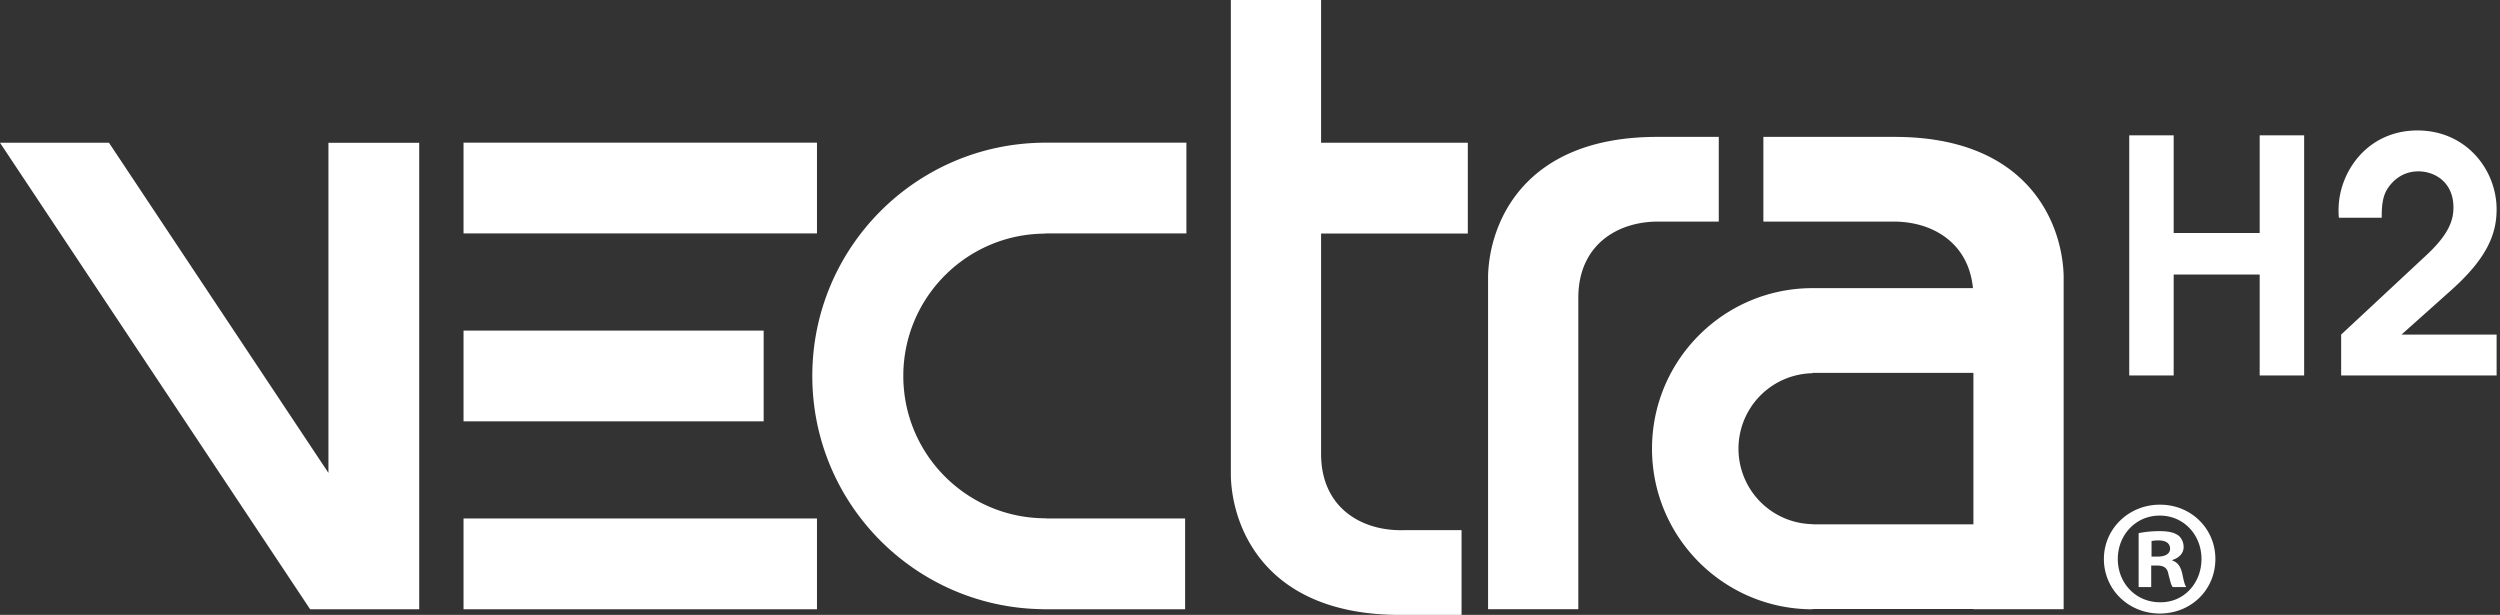
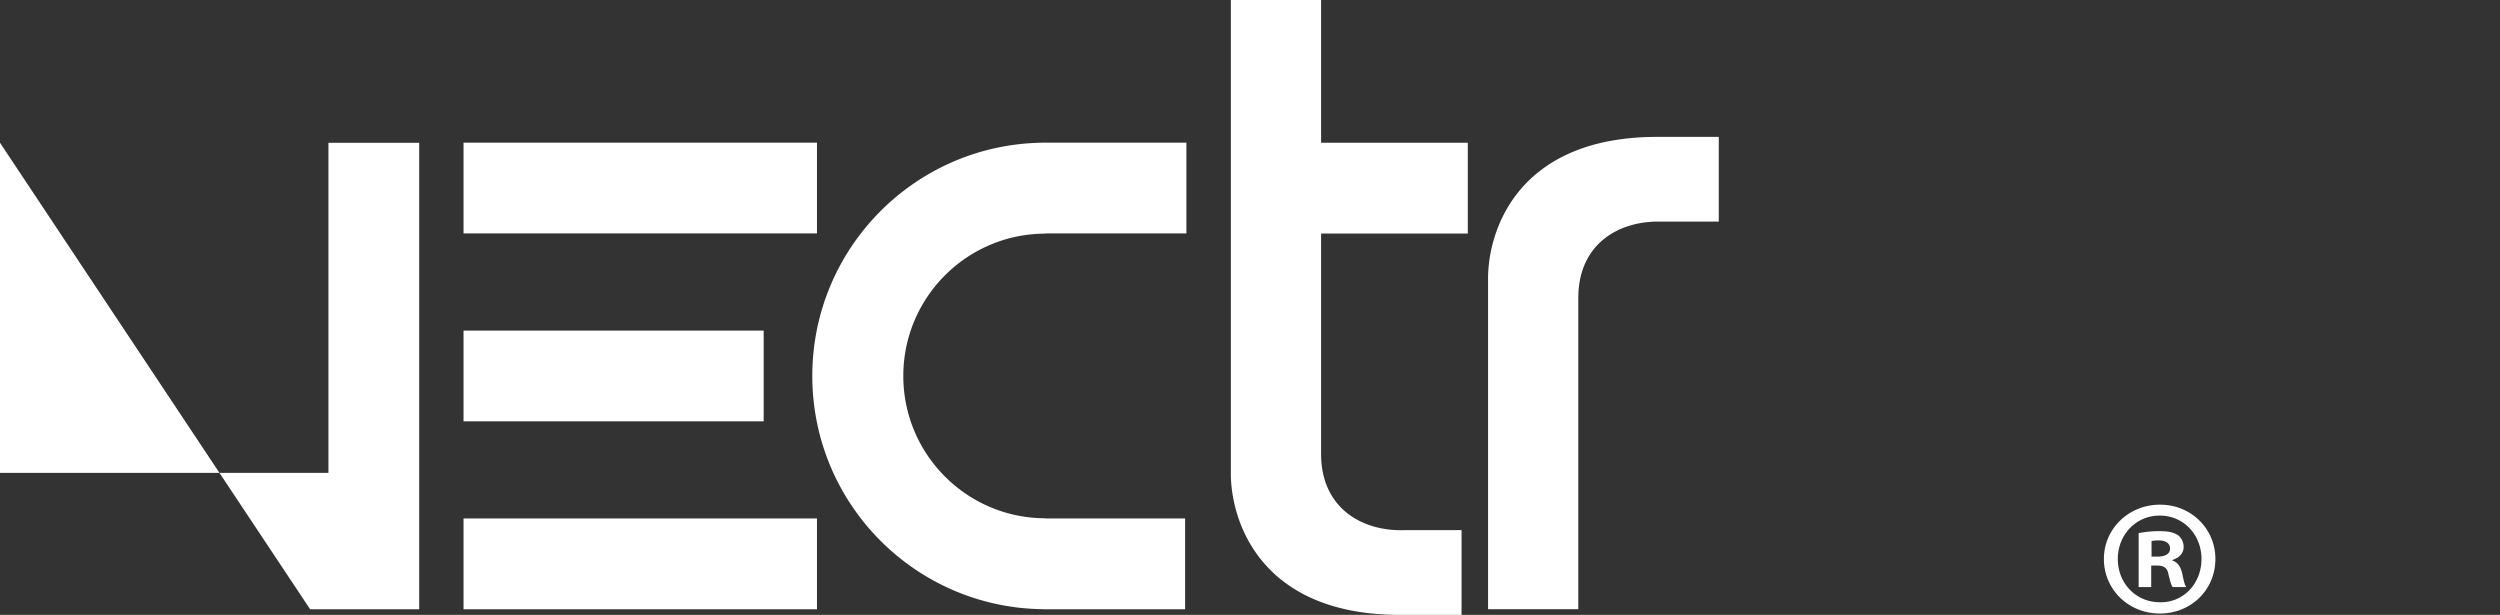
<svg xmlns="http://www.w3.org/2000/svg" width="309" height="76" viewBox="0 0 309 76" fill="none">
  <rect x="0" y="0" width="309" height="76" fill="#333333" stroke="none" />
-   <path d="M266.993 62.379c3.844 0 6.829 2.985 6.829 6.706 0 3.803-2.985 6.747-6.869 6.747-3.844 0-6.911-2.944-6.911-6.747 0-3.72 3.067-6.706 6.911-6.706h.04zm-.081 1.35c-2.944 0-5.152 2.412-5.152 5.356 0 2.985 2.208 5.356 5.233 5.356 2.945.041 5.112-2.371 5.112-5.356 0-2.944-2.167-5.357-5.152-5.357h-.041zm-1.022 8.832h-1.554v-6.665a12.987 12.987 0 0 1 2.576-.246c1.267 0 1.84.204 2.331.532.367.286.654.817.654 1.43 0 .778-.573 1.35-1.391 1.596v.081c.655.204 1.023.736 1.227 1.636.205 1.022.328 1.43.491 1.636h-1.676c-.205-.246-.328-.818-.532-1.595-.123-.736-.532-1.064-1.39-1.064h-.737l.001 2.659zm.041-3.763h.735c.86 0 1.554-.285 1.554-.98 0-.614-.45-1.023-1.431-1.023-.409 0-.695.041-.858.081v1.922zM205.288 27.392c-5.18-.138-10.209 2.75-10.209 9.425v38.478h-11.153V34.077c.177-6.479 4.368-17.157 20.888-17.157h7.626v10.472h-7.152zM181.421 28.863V17.646h-18.135V0h-11.153v58.843C152.31 65.321 156.501 76 173.021 76h7.626V65.528h-7.152c-5.179.138-10.209-2.75-10.209-9.425v-27.24h18.135zM100.978 28.85H57.293V17.633h43.685V28.85zM94.388 52.079H57.293V40.86h37.095V52.08zM100.978 75.303H57.293V64.086h43.685v11.217zM0 17.645l38.334 57.662 13.48-.002V17.65H40.595v40.8L13.469 17.644H0zM129.239 28.876v-.027h17.4V17.63h-17.4v-.002l-.103.002h-.428v.011c-15.68.285-28.307 13.076-28.307 28.826 0 15.785 12.684 28.6 28.414 28.828v.007h.287c.046 0 .091.004.137.004v-.004h17.24V64.086h-17.24v-.026c-9.714 0-17.59-7.876-17.59-17.592 0-9.716 7.876-17.592 17.59-17.592z" fill="#fff" />
-   <path d="M234.179 16.92h-16.226v10.472h15.752c4.857-.13 9.582 2.402 10.152 8.221h-19.819v-.003c-.046 0-.091.002-.137.003h-.025v.001c-10.888.087-19.687 8.937-19.687 19.844 0 10.963 8.886 19.85 19.849 19.85v-.032h19.876v.02h11.153v-41.22c-.177-6.478-4.368-17.156-20.888-17.156zm-10.141 47.885v-.018a9.33 9.33 0 0 1 0-18.657v-.046h19.876v18.72h-19.876zM263.173 16.727h5.494V28.8h10.63V16.727h5.496v29.682h-5.496V33.934h-10.63V46.41h-5.494V16.727zM289.366 41.355l10.59-9.867c2.928-2.728 3.289-4.493 3.289-5.857 0-3.128-2.326-4.452-4.332-4.452-2.086 0-3.37 1.324-3.971 2.407-.522 1.003-.562 2.166-.562 3.329h-5.294c-.04-.401-.04-.642-.04-.963 0-4.693 3.57-9.827 9.747-9.827 6.057 0 9.787 4.893 9.787 9.747 0 3.049-1.163 6.057-5.736 10.108l-6.017 5.375h11.753v5.054h-19.214v-5.054z" fill="#fff" />
+   <path d="M266.993 62.379c3.844 0 6.829 2.985 6.829 6.706 0 3.803-2.985 6.747-6.869 6.747-3.844 0-6.911-2.944-6.911-6.747 0-3.72 3.067-6.706 6.911-6.706h.04zm-.081 1.35c-2.944 0-5.152 2.412-5.152 5.356 0 2.985 2.208 5.356 5.233 5.356 2.945.041 5.112-2.371 5.112-5.356 0-2.944-2.167-5.357-5.152-5.357h-.041zm-1.022 8.832h-1.554v-6.665a12.987 12.987 0 0 1 2.576-.246c1.267 0 1.84.204 2.331.532.367.286.654.817.654 1.43 0 .778-.573 1.35-1.391 1.596v.081c.655.204 1.023.736 1.227 1.636.205 1.022.328 1.43.491 1.636h-1.676c-.205-.246-.328-.818-.532-1.595-.123-.736-.532-1.064-1.39-1.064h-.737l.001 2.659zm.041-3.763h.735c.86 0 1.554-.285 1.554-.98 0-.614-.45-1.023-1.431-1.023-.409 0-.695.041-.858.081v1.922zM205.288 27.392c-5.18-.138-10.209 2.75-10.209 9.425v38.478h-11.153V34.077c.177-6.479 4.368-17.157 20.888-17.157h7.626v10.472h-7.152zM181.421 28.863V17.646h-18.135V0h-11.153v58.843C152.31 65.321 156.501 76 173.021 76h7.626V65.528h-7.152c-5.179.138-10.209-2.75-10.209-9.425v-27.24h18.135zM100.978 28.85H57.293V17.633h43.685V28.85zM94.388 52.079H57.293V40.86h37.095V52.08zM100.978 75.303H57.293V64.086h43.685v11.217zM0 17.645l38.334 57.662 13.48-.002V17.65H40.595v40.8H0zM129.239 28.876v-.027h17.4V17.63h-17.4v-.002l-.103.002h-.428v.011c-15.68.285-28.307 13.076-28.307 28.826 0 15.785 12.684 28.6 28.414 28.828v.007h.287c.046 0 .091.004.137.004v-.004h17.24V64.086h-17.24v-.026c-9.714 0-17.59-7.876-17.59-17.592 0-9.716 7.876-17.592 17.59-17.592z" fill="#fff" />
</svg>